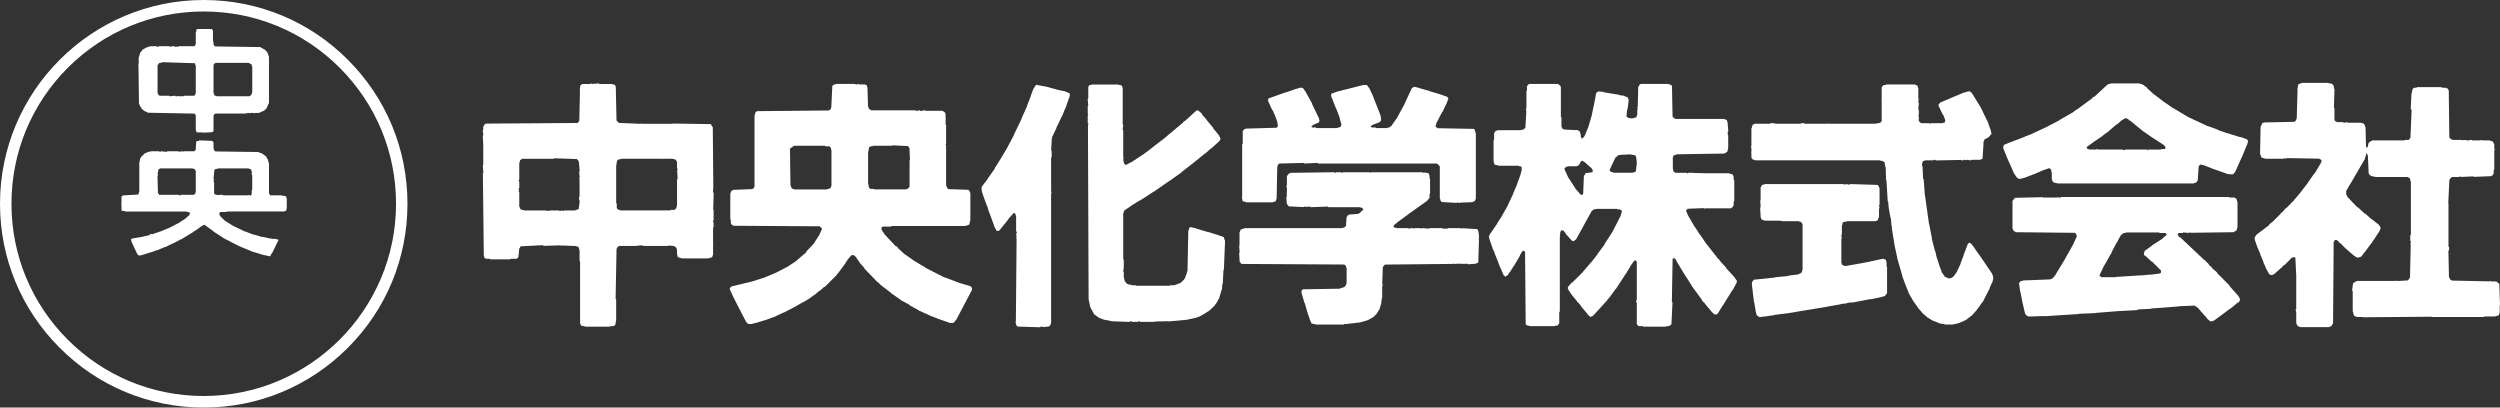
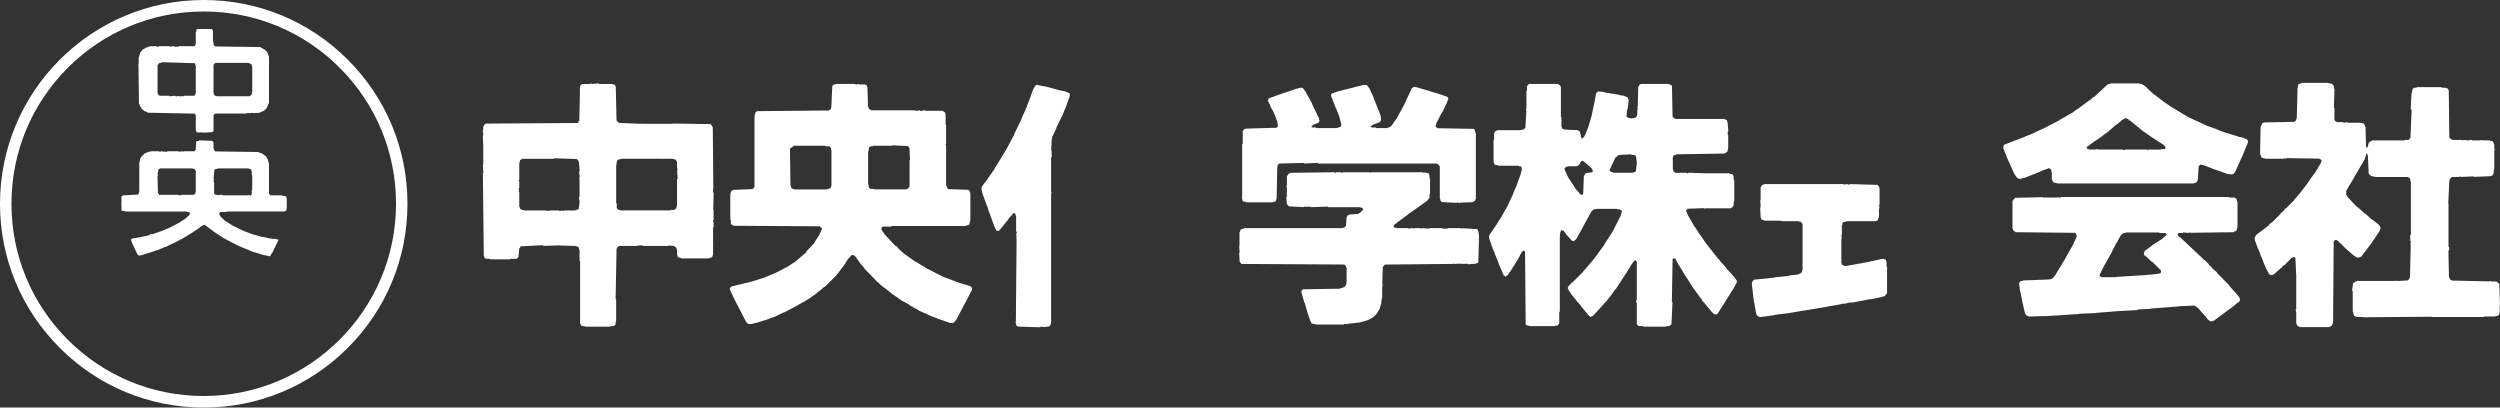
<svg xmlns="http://www.w3.org/2000/svg" version="1.1" id="レイヤー_1" x="0px" y="0px" width="323.418px" height="52.723px" viewBox="0 0 323.418 52.723" enable-background="new 0 0 323.418 52.723" xml:space="preserve">
  <rect x="0" y="0" width="323.418" height="52.723" fill="#333333" stroke="none" />
  <g>
    <polygon fill="#FFFFFF" points="301.615,42.183 301.31,42.291 301.27,42.324 297.575,42.324 297.53,42.291 297.291,42.206    297.114,41.979 297.114,41.895 297.058,41.82 297.058,40.348 297.021,40.279 296.979,40.057 297.058,39.979 297.058,35.42    297,35.367 297.04,35.322 296.945,33.321 296.635,33.26 296.548,33.345 296.474,33.345 295.544,34.295 295.482,34.299    295.234,34.5 295.22,34.567 295.164,34.674 295.077,34.674 294.279,35.396 294.235,35.42 293.987,35.579 293.738,35.579    293.7,35.539 293.535,35.447 293.516,35.396 293.102,34.635 293.098,34.567 292.807,33.941 292.807,33.869 292.385,32.861    292.408,32.85 291.983,31.855 291.965,31.781 291.688,31.008 291.688,30.947 291.688,30.674 291.727,30.637 291.954,30.321    291.998,30.297 293.528,29.139 293.535,29.082 293.792,28.825 293.861,28.825 295.031,27.662 295.115,27.496 295.133,27.496    295.209,27.508 295.685,26.945 295.746,26.945 296.425,26.268 296.425,26.213 296.461,26.2 296.707,26 296.737,25.926    297.732,24.752 297.774,24.676 298.581,23.637 298.608,23.557 299.39,22.453 299.451,22.42 300.262,21.057 300.285,20.986    300.349,20.719 300.009,20.516 299.943,20.525 295.837,20.451 295.763,20.492 295.604,20.539 295.517,20.447 295.428,20.539    293.051,20.539 293.009,20.505 292.58,20.391 292.378,19.92 292.448,16.395 292.497,16.338 292.652,15.934 292.75,15.934    292.786,15.906 292.837,15.843 296.854,15.758 297.076,15.486 297.058,15.416 297.058,15.399 297.123,15.325 297.225,11.658    297.237,11.59 297.195,11.45 297.225,11.41 297.327,10.902 297.849,10.711 297.923,10.717 301.195,10.717 301.235,10.757    301.689,10.842 301.923,11.131 301.923,11.439 302.008,11.508 301.932,13.939 302.002,14.004 302.002,15.543 302.184,15.734    302.26,15.734 302.33,15.796 303.073,15.796 303.124,15.838 303.351,15.883 303.425,15.843 303.646,15.796 303.721,15.877    305.437,15.877 305.479,15.906 305.827,15.996 306.039,16.537 306.026,16.6 306.086,19.027 306.232,19.096 306.273,19.083    306.428,18.48 306.489,18.436 306.727,18.242 306.816,18.242 306.886,18.162 311.066,18.162 311.139,18.107 311.557,18.107    311.747,17.986 311.747,17.908 311.834,17.82 311.985,14.211 311.87,14.099 311.962,12.143 311.985,12.104 312.083,11.59    312.127,11.546 312.193,11.41 312.246,11.41 312.314,11.347 312.601,11.347 312.666,11.274 315.837,11.274 315.904,11.347    316.373,11.347 316.418,11.383 316.695,11.479 316.695,11.569 316.726,11.604 316.789,11.658 316.861,17.748 317.071,18.031    317.144,18.031 317.227,18.031 317.301,18.107 318.48,18.107 318.567,18.186 318.659,18.094 319.423,18.175 319.492,18.107    319.738,18.107 319.803,18.162 320.834,18.162 320.908,18.145 321.062,18.107 321.127,18.162 322.081,18.162 322.128,18.202    322.465,18.287 322.676,18.65 322.676,19.174 322.701,19.242 322.743,19.401 322.676,19.469 322.676,21.914 322.605,21.981    322.605,22.453 322.563,22.493 322.455,22.699 322.379,22.699 322.347,22.727 322.291,22.788 320.025,22.879 319.97,22.818    318.392,22.891 318.234,22.807 318.135,22.902 317.279,22.902 317.209,22.902 316.963,23.083 316.972,23.143 316.972,23.166    316.872,23.255 316.726,26.285 316.753,26.354 316.753,31.906 316.832,31.974 316.832,32.35 316.742,32.441 316.816,35.836    317.008,36.203 317.084,36.203 317.186,36.297 322.003,36.398 322.171,36.346 322.238,36.413 322.935,36.413 323.27,36.68    323.329,36.727 323.418,39.483 323.382,39.527 323.382,40.482 323.342,40.536 323.25,40.797 322.714,40.949 322.654,40.939    321.406,40.939 321.337,41.012 314.614,41.012 314.569,40.963 314.484,40.973 305.734,41.045 305.704,41.012 304.881,41.012    304.839,40.973 304.566,40.875 304.431,40.551 304.431,40.366 304.363,40.29 304.363,37.648 304.28,37.567 304.416,36.617    304.91,36.346 309.814,36.346 309.851,36.307 310.062,36.355 310.144,36.297 310.209,36.352 311.48,36.277 311.68,36.078    311.68,36.016 311.773,35.914 311.87,31.68 311.819,31.504 311.85,31.463 311.902,31.264 311.807,31.174 311.807,30.444    311.89,30.371 311.89,23.557 311.86,23.494 311.773,23.083 311.432,22.879 311.365,22.902 307.321,22.902 307.278,22.875    306.768,22.777 306.719,22.727 306.523,22.614 306.523,22.539 306.489,22.497 306.428,22.453 306.328,20.152 306.29,20.089    306.203,19.828 306.147,19.828 305.903,20.641 305.854,20.704 304.032,23.84 303.981,23.892 303.497,24.752 303.527,24.823    303.527,25.215 303.669,25.352 303.669,25.381 303.656,25.443 304.955,26.813 305.019,26.803 305.057,26.838 305.925,27.639    305.997,27.639 306.035,27.673 306.768,28.341 306.837,28.364 307.737,29.07 307.784,29.139 307.906,29.305 307.983,29.553    307.951,29.6 307.794,29.973 307.737,30.03 307.104,31.008 307.039,31.072 306.824,31.428 306.768,31.475 305.925,32.617    305.854,32.668 305.475,33.2 305.019,33.345 304.982,33.316 304.743,33.23 304.692,33.166 304.658,33.139 304.601,33.139    303.351,32.062 303.302,31.998 302.799,31.486 302.723,31.441 302.589,31.344 302.563,31.297 302.521,31.199 302.447,31.17    302.234,31.025 302.002,31.088 302.002,31.174 301.901,31.271 301.821,41.877 301.745,41.918  " />
    <polygon fill="#FFFFFF" points="135.656,42.246 135.152,42.291 135.108,42.314 134.654,42.246 134.557,42.338 131.701,42.25    131.654,42.227 131.518,42.159 131.369,41.665 131.42,41.597 131.514,30.912 131.459,30.741 131.488,30.689 131.535,30.599    131.492,30.524 131.459,30.321 131.488,30.283 131.543,30.014 131.454,29.916 131.454,28.025 131.425,27.944 131.336,27.626    131.221,27.564 131.141,27.564 130.465,28.297 130.455,28.364 129.326,29.765 129.265,29.81 129.211,29.867 128.938,29.867    128.613,29.274 128.606,29.207 128.002,27.535 127.953,27.467 127.727,26.699 127.678,26.627 127.143,25.166 127.13,25.099    126.985,24.615 126.992,24.541 126.992,24.188 127.393,23.637 127.448,23.592 128.441,22.168 128.49,22.101 128.691,21.822    128.688,21.754 128.855,21.475 128.914,21.413 129.659,20.197 129.659,20.191 130.272,19.174 130.303,19.111 131.189,17.438    131.197,17.366 132.172,15.344 132.172,15.281 132.863,13.75 132.863,13.678 133.354,12.429 133.364,12.346 133.678,11.519    133.717,11.465 133.938,11.096 134.001,11.047 134.012,11.028 134.066,10.971 135.67,11.285 135.724,11.312 137.194,11.716    137.269,11.688 137.303,11.723 137.822,11.824 137.877,11.871 138.367,12.063 138.416,12.429 138.389,12.429 137.797,14.092    137.763,14.109 137.449,14.922 137.412,14.958 136.653,16.537 136.653,16.604 136.086,17.782 136.123,17.854 136.123,17.879    136.069,17.934 135.984,19.439 136.053,19.504 136.053,20.312 135.979,20.379 135.979,24.752 136.006,24.823 136.042,24.979    135.979,25.039 135.979,41.801 135.944,41.85 135.859,42.098  " />
    <path fill="#FFFFFF" d="M215.941,42.172l-0.435,0.055l-0.045,0.035h-2.866l-0.064-0.068h-0.56l-0.223-0.282v-2.729l-0.07-0.069   v-0.237l0.07-0.074v-4.918l-0.128-0.213l-0.214,0.063l-0.041,0.071l-0.462,0.631l-0.002,0.064l-0.604,0.969l-0.052,0.063   l-1.188,1.825l-0.073,0.053l-0.767,1.057l-0.053,0.049l-0.023,0.023l-0.047,0.064l-0.401,0.504l-0.125,0.068v0.051l-0.033,0.041   l-1.427,1.563l-0.353,0.176l-0.373-0.331l-0.009-0.051l-0.834-0.994l-0.006-0.05l-0.363-0.446l-0.157-0.082v-0.087l-0.731-0.888   l-0.015-0.033l-0.434-0.664v-0.258l0.506-0.574h0.065l1.369-1.357l0.038-0.072l1.201-1.386l0.053-0.073l0.598-0.766l0.026-0.062   l0.874-1.188l0.011-0.074l1.037-1.598l0.032-0.067l1.035-2.024l0.009-0.068l0.138-0.488l-0.013-0.074l-0.322-0.188l-0.085,0.024   h-0.143l-0.076-0.068h-2.627l-0.076,0.023l-0.376,0.074l-0.038,0.053l-0.229,0.227l-0.025,0.072l-1.033,1.876l-0.036,0.074   l-0.849,1.53l-0.051,0.044l-0.257,0.2l-0.231-0.047l-0.047-0.057l-0.721-0.791l-0.013-0.051l-0.293-0.386l-0.309-0.091   l-0.152,0.339l0.027,0.07l-0.078,0.3l0.072,0.145l-0.056,0.057v9.61l-0.074,0.076v1.454l-0.219,0.301h-0.286l-0.072,0.072h-3.219   l-0.036-0.034l-0.389-0.083l-0.04-0.057L197.432,42l-0.059-0.055l-0.081-9.379l-0.208-0.146l-0.07,0.037l-0.152,0.16l-0.032,0.067   l-0.208,0.353l-0.002,0.062l-0.738,1.259l-0.049,0.044l-0.494,0.79l-0.06,0.046l-0.237,0.376l-0.043,0.01l-0.244,0.164   l-0.244-0.193l-0.015-0.055l-0.635-1.463l0.005-0.061l-0.488-1.183v-0.078l-0.286-0.622l-0.015-0.071l-0.41-1.179v-0.08   l-0.062-0.204l0.032-0.033l0.078-0.244l0.06-0.062l0.87-1.266l0.023-0.067l0.675-1.046l0.022-0.068l0.671-1.186l0.023-0.07   l0.688-1.458l0.004-0.063l0.484-1.113l0.013-0.082l0.483-1.319v-0.067l0.146-0.495l-0.029-0.067v-0.208v-0.07l-0.181-0.125   l-0.072,0.021h-0.076l-0.074-0.067h-2.563l-0.034-0.038l-0.503-0.102l-0.131-0.457l0.006-0.061v-2.672l0.07-0.062v-0.825   l0.223-0.314h0.136l0.081-0.068h2.938l0.07-0.021l0.398-0.084l0.223-0.28l-0.017-0.062l0.116-2.024l-0.015-0.067l-0.044-0.228   l0.072-0.071v-2.225l0.065-0.074v-0.541l0.042-0.038l0.11-0.2h0.068l0.081-0.067h3.709l0.308,0.223v0.072l0.072,0.067v3.9   l0.072,0.068v1.178l0.169,0.34h0.157l0.06,0.057l1.736,0.068l0.042,0.045l0.199,0.12l0.153,0.505l-0.043,0.076l0.136,0.33   l0.056,0.014l0.261-0.207l0.023-0.068l0.129-0.208l0.011-0.072l0.405-0.972l0.015-0.074l0.414-1.398l0.002-0.057l0.416-1.961   l-0.025-0.064v-0.015l0.06-0.073l0.078-0.609l0.03-0.035l0.119-0.207h0.076l0.076-0.076l0.707,0.057l0.035,0.054l1.944,0.322   l0.049,0.051l0.619,0.072l0.045,0.049l0.411,0.159l0.141,0.334l-0.15,1.197l-0.06,0.059l-0.087,0.882l0.261,0.204l0.058-0.006   l0.424,0.067l0.07-0.038l0.398-0.081l0.148-0.204l-0.021-0.08v-0.017l0.065-0.063v-0.631l0.056-0.049l-0.056-0.299l0.063-0.049   l0.058-2.574l0.051-0.047l0.138-0.268h0.054l0.078-0.067h3.561l0.045,0.034l0.308,0.078l0.049,0.058l0.017,0.019l0.065,0.049   l0.077,3.992l0.227,0.227h0.066l0.074,0.068h6.314l0.04,0.033l0.293,0.104l0.136,0.46l-0.019,0.068l0.085,0.91l-0.077,0.072v0.387   l0.06,0.074v1.682l-0.023,0.039l-0.091,0.416l-0.327,0.192l-0.076,0.04l-6.128,0.096l-0.066,0.041l-0.341,0.091l-0.141,0.349   l0.03,0.067v1.317l0.017,0.068l0.094,0.342l0.341,0.148l0.066-0.029h1.261l0.042,0.033l0.119,0.057l0.102-0.102l1.681,0.064   l0.102-0.047l0.06,0.057h3.393l0.041,0.039l0.422,0.108l0.13,0.313v0.393l0.076,0.062v2.688l-0.076,0.07v0.479l-0.223,0.311h-0.074   l-0.068,0.068h-3.342l-0.115,0.057l-0.069-0.08l-2.057,0.08l-0.221,0.26l0.287,0.643l0.834,1.438h0.025l0.674,1.042l0.025,0.004   l0.809,1.182h0.011l1.523,1.939l0.041,0.016l0.131,0.121v0.067l0.843,0.921v0.062l1.069,1.161l0.011,0.033l0.293,0.406v0.219   l-0.025,0.053l-0.495,0.92l-0.062,0.058l-1.265,2.035l-0.055,0.056l-0.561,0.92l-0.078,0.051l-0.038,0.059h-0.318l-0.208-0.211   l-0.125-0.063l-0.009-0.044l-0.914-1.098l-0.054-0.108l-0.06-0.034l-0.144-0.102l-0.009-0.051l-0.202-0.338l-0.027-0.014   l-1.225-1.678l-0.008-0.062l-1.042-1.615l-0.023-0.057l-0.812-1.331l-0.011-0.056l-0.195-0.342l-0.24-0.067l-0.102,0.103   l-0.093,5.383l0.025,0.041l-0.058,0.067l0.047,0.056l0.065,0.053l-0.136,2.854l-0.065,0.045L215.941,42.172z M211.263,22.283h0.092   l0.08,0.018l0.195-0.143l0.134-1.199l-0.072-0.084l0.047-0.092l-0.02-0.068l-0.04-0.21l0.023-0.067l-0.136-0.342l-0.552-0.094   l-0.068-0.034l-1.511,0.077l-0.07,0.074h-0.071l-0.253,0.241l-0.057,0.023l-0.745,1.574l0.004,0.075l0.151,0.203l0.326,0.081   l0.06,0.034h2.417h0.065V22.283z M204.721,25.144l0.092-0.099l0.087-2.244l0.042-0.074l0.195-0.331L206,22.283l0.066-0.234   l-0.143-0.227l-0.036-0.068l-1.001-0.879l-0.074,0.004h-0.016l-0.095-0.092l-0.123,0.057l-0.039,0.007l-0.277,0.507l-0.235,0.117   l-0.045,0.033h-1.165l-0.074,0.07h-0.081l-0.071-0.006l-0.204,0.25v0.068l0.422,0.91l0.021,0.074l0.951,1.461l0.019,0.068   l0.53,0.598l0.034,0.033v0.063l0.268,0.13h0.089V25.144z" />
    <path fill="#FFFFFF" d="M79.391,42.172l-0.506,0.055l-0.046,0.035h-3.132l-0.03-0.035l-0.496-0.105l-0.136-0.32v-7.984   l-0.068-0.068v-1.337l-0.021-0.072l-0.091-0.331l-0.195-0.146l-0.077,0.027h-0.008l-0.063-0.062l-1.931-0.073l-0.051,0.051   l-0.062-0.068l-2.166,0.068l-0.078-0.088l-2.873,0.145l-0.202,0.336l0.005,0.078l-0.098,0.972l-0.058,0.046l-0.067,0.127h-0.061   l-0.063,0.061h-0.764l-0.077,0.068h-2.539l-0.066-0.068h-0.471l-0.045-0.027l-0.199-0.113v-0.147l-0.067-0.063l-0.119-10.725   l0.062-0.047l-0.074-0.984l0.06-0.049v-2.269l-0.06-0.058l0.074-0.063l-0.078-1.38l0.086-0.086l-0.09-0.607l0.067-0.074v-0.393   l0.034-0.047l0.14-0.266h0.053l0.032-0.033l0.057-0.063l11.886-0.079l0.223-0.284l0.085-3.825v-0.074l-0.039-0.133l0.024-0.037   l0.078-0.524l0.237-0.17h1.013l0.074-0.022l0.153-0.052l0.074,0.074l0.82-0.079l0.081,0.079h1.657l0.031,0.034l0.346,0.087v0.102   l0.086,0.083l0.096,4.418l0.313,0.318l2.186,0.085l0.069,0.006l0.033-0.036l0.059,0.053h0.382l0.034-0.037l0.145,0.061l0.076-0.076   l0.053,0.053h3.864l0.044-0.033l4.94,0.074l0.208,0.346l0.049,0.062l0.068,7.926l-0.034,0.038v0.449l0.081,0.079l-0.064,2.16   l0.051,0.06v1.277l-0.033,0.04l-0.049,0.192l0.082,0.09v0.598l-0.067,0.068v2.192l0.053,0.054l-0.053,0.053v1.23l-0.032,0.045   l-0.091,0.256l-0.535,0.166l-0.067-0.01h-3.349l-0.036-0.035l-0.436-0.121l-0.125-0.431l0.011-0.078v-0.427l-0.108-0.297   l-0.015-0.033L87.127,31.8l-0.066,0.015l-0.555-0.061l-0.052,0.061h-3.247l-0.061-0.068h-0.445l-0.117,0.064l-0.088-0.078   l-0.08,0.082H80.16h-0.059l-0.249,0.184v0.063v0.015l-0.091,0.104l-0.121,6.473l0.072,0.076v2.732l-0.027,0.041l-0.078,0.518   l-0.07,0.049L79.391,42.172z M86.749,27.154h0.378l0.072,0.028l0.277-0.222l0.088-0.334l0.021-0.07v-3.357l0.085-0.086   l-0.072-1.047l0.072-0.078l-0.059-0.199l-0.026-0.035v-0.697l0.02-0.07l-0.197-0.34l-0.347-0.091l-0.072-0.017h-1.305l-0.049,0.051   l-0.055-0.051h-5.186l-0.072,0.067H80.16l-0.059-0.027L79.816,20.8l-0.074,0.534l-0.029,0.068v4.865l0.074,0.068v0.557l0.065,0.068   v0.022l-0.006,0.067l0.431,0.172h6.408h0.063V27.154z M72.959,27.223h1.292l0.063,0.023l0.545-0.195l0.012-0.067l0.123-0.955   l-0.066-0.062l0.066-0.068l-0.081-0.087v-0.324l0.063-0.06v-2.262l-0.06-0.064l0.077-0.148l-0.077-0.738l0.077-0.08l-0.103-1.209   l-0.055-0.062v-0.068l-0.219-0.223l-2.931-0.098l-0.065,0.064h-3.919l-0.07-0.023l-0.342,0.199l-0.087,0.342l-0.023,0.068v2.108   l-0.103,0.096l0.07,0.119l0.032,0.046v0.848l-0.098,0.098l0.065,0.199l0.009,0.037l-0.063,0.113l0.087,0.08v1.688l-0.03,0.07   l0.209,0.465l0.062,0.017l0.351,0.085l0.065,0.029h2.806l0.089,0.085l0.072-0.085l0.155,0.08l0.188-0.053l0.034-0.027h1.136   l0.08,0.085l0.07-0.067l0.07,0.067l0.093-0.085l0.261,0.068h0.066V27.223z" />
-     <polygon fill="#FFFFFF" points="252.87,41.904 252.702,41.951 252.658,41.985 251.599,41.985 251.537,41.922 250.918,41.85    250.858,41.801 249.927,41.428 249.312,41.041 249.265,40.973 249.243,40.963 249.176,40.909 248.688,40.494 248.656,40.482    248.656,40.434 248.13,39.834 248.121,39.795 247.506,38.932 247.476,38.885 246.918,37.909 246.909,37.841 246.506,36.858    246.487,36.799 246.075,35.686 246.082,35.613 245.451,33.453 245.454,33.385 245.087,31.709 245.087,31.645 244.732,29.484    244.758,29.417 244.758,29.285 244.702,29.24 244.628,28.297 244.584,28.229 244.385,27.189 244.401,27.115 244.401,27.062    244.346,27.006 244.27,26.092 244.208,26.028 244.047,23.35 243.998,23.316 243.943,21.612 243.888,21.551 243.81,21.057    243.803,20.986 243.463,20.787 243.397,20.816 243.312,20.816 243.236,20.742 227.101,20.742 227.062,20.715 226.747,20.629    226.575,20.395 226.575,19.821 226.523,19.764 226.575,19.72 226.575,19.174 226.56,19.111 226.509,18.945 226.575,18.877    226.575,16.604 226.615,16.561 226.731,16.141 227.035,16.008 228.969,16.008 229.038,15.934 229.556,15.934 229.628,16.008    232.938,16.008 232.998,15.934 233.386,15.934 233.456,16.008 236.414,16.008 236.467,15.955 236.521,16.008 242.629,16.008    242.697,15.985 243.24,15.887 243.459,15.622 243.427,15.555 243.427,13.069 243.381,13.019 243.427,12.961 243.427,11.312    243.463,11.262 243.578,11.068 243.654,11.068 243.725,10.994 243.943,10.994 244.007,10.926 247.716,10.926 247.754,10.961    248.047,11.062 248.176,11.519 248.17,11.59 248.17,12.705 248.183,12.768 248.221,12.904 248.197,12.951 248.152,13.223    248.242,13.32 248.157,14.139 248.231,14.211 248.231,14.875 248.152,14.969 248.231,15.053 248.231,15.555 248.227,15.622    248.407,15.877 248.484,15.877 248.49,15.877 248.568,15.934 249.61,15.934 249.702,16.031 249.791,15.934 251.274,15.934    251.604,15.826 251.658,15.555 251.633,15.486 251.401,14.875 251.347,14.865 250.746,13.592 251.007,13.256 251.047,13.246    252.516,12.626 252.588,12.588 254.048,11.983 254.128,11.969 254.616,11.824 254.672,11.824 254.826,11.824 255.094,12.029    255.117,12.074 256.208,13.838 256.231,13.882 257.216,15.906 257.222,15.98 257.568,16.953 257.581,17.021 257.64,17.322    257.23,17.782 257.18,17.797 256.696,18.061 256.708,18.141 256.564,18.48 256.603,18.555 256.473,20.543 256.136,20.674    255.051,20.674 254.969,20.748 254.491,20.674 254.394,20.726 254.357,20.715 254.09,20.658 253.997,20.742 253.759,20.742    253.697,20.691 250.432,20.754 250.387,20.715 250.189,20.651 250.099,20.742 249.097,20.742 248.76,20.855 248.62,21.334    248.656,21.402 248.656,21.453 248.711,21.517 248.783,23.119 248.863,23.199 249.004,25.166 249.029,25.238 249.286,27.115    249.301,27.189 249.554,28.994 249.587,29.059 249.923,30.803 249.91,30.883 250.309,32.411 250.355,32.475 250.529,33.247    250.559,33.316 250.939,34.5 250.967,34.567 251.2,35.191 251.229,35.266 251.613,35.812 251.639,35.816 252.098,36.021    252.172,35.992 252.378,35.992 252.749,35.748 252.791,35.686 253.184,35.119 253.201,35.055 253.625,34.15 253.63,34.076    254.037,33.008 254.02,33.004 254.58,31.537 254.775,31.4 255.028,31.52 255.041,31.57 255.443,32.086 255.457,32.133    256.076,33.02 256.105,33.037 257.685,35.367 257.842,35.748 257.829,35.816 257.878,35.999 257.717,36.592 257.674,36.612    257.413,37.215 257.413,37.277 256.485,39.098 256.424,39.121 255.855,39.932 255.787,39.979 255.758,40.018 255.758,40.068    255.072,40.831 255.028,40.852 254.321,41.399 254.264,41.423 253.494,41.767 253.424,41.785 252.932,41.922  " />
    <polygon fill="#FFFFFF" points="173.972,41.904 173.874,41.951 173.829,41.985 170.205,41.985 170.174,41.951 169.679,41.85    169.411,41.25 169.411,41.189 169.132,40.415 169.121,40.348 168.801,39.227 168.75,39.165 168.354,37.818 168.406,37.557    168.457,37.504 168.484,37.488 168.537,37.426 173.337,37.347 173.414,37.289 173.776,37.191 173.991,37.073 174.033,36.998    174.165,36.799 174.146,36.721 174.146,36.715 174.207,36.641 174.207,34.696 174.099,34.379 173.885,34.219 160.598,34.145    160.555,34.076 160.37,33.85 160.307,32.725 160.37,32.65 160.307,31.814 160.352,31.766 160.352,30.041 160.394,30.002    160.484,29.723 160.812,29.58 160.926,29.58 161,29.512 173.55,29.512 173.624,29.498 173.95,29.41 174.169,29.139 174.135,29.059    174.207,28.086 174.248,28.046 174.357,27.847 174.438,27.847 174.518,27.758 175.746,27.662 175.837,27.568 175.9,27.568    176.399,27.062 176.132,26.844 176.054,26.877 176.043,26.877 175.973,26.803 171.858,26.803 171.779,26.723 169.561,26.803    169.496,26.732 169.049,26.732 168.951,26.779 168.913,26.767 168.709,26.711 168.642,26.79 166.721,26.694 166.681,26.627    166.473,26.374 166.407,25.506 166.449,25.466 166.509,25.352 166.437,25.279 166.5,25.154 166.422,25.002 166.485,24.938    166.485,24.336 166.456,24.261 166.407,24.033 166.485,23.97 166.485,22.777 166.776,22.414 166.921,22.414 166.974,22.357    172.578,22.283 172.622,22.307 172.739,22.367 172.834,22.283 173.479,22.283 173.526,22.307 173.647,22.367 173.745,22.283    177.188,22.283 177.279,22.361 177.36,22.283 183.991,22.283 184.047,22.307 184.157,22.367 184.229,22.307 184.804,22.404    184.936,22.732 184.936,23.062 185.002,23.132 185.002,25.039 184.936,25.124 184.936,25.594 184.535,26.068 184.476,26.081    182.139,27.744 182.12,27.774 180.732,28.787 180.724,28.811 180.333,29.139 180.318,29.207 180.248,29.338 180.45,29.468    180.518,29.451 180.594,29.451 180.666,29.512 182.184,29.512 182.234,29.553 182.352,29.61 182.442,29.512 182.829,29.512    182.92,29.604 183.009,29.512 183.734,29.512 183.819,29.604 183.917,29.508 184.883,29.58 184.951,29.512 186.591,29.512    186.656,29.58 187.249,29.58 187.321,29.512 188.959,29.512 189.046,29.604 189.131,29.523 191.132,29.64 191.278,30.007    191.347,30.815 191.251,30.906 191.331,30.985 191.24,33.971 190.893,34.117 189.903,34.191 189.825,34.117 189.511,34.117    189.464,34.174 189.402,34.106 189.265,34.174 189.199,34.117 188.407,34.117 188.312,34.164 188.268,34.15 188.072,34.096    188,34.174 187.971,34.13 187.892,34.141 179.168,34.228 178.947,34.454 178.947,34.514 178.889,34.578 178.82,36.664    178.884,36.95 178.81,37.021 178.81,38.562 178.753,38.607 178.672,39.369 178.632,39.422 178.464,39.999 178.422,40.057    178.067,40.625 178.012,40.676 177.637,41.045 177.588,41.064 176.966,41.41 176.894,41.434 176.2,41.65 176.132,41.637    176.074,41.637 175.996,41.705 174.039,41.932  " />
    <path fill="#FFFFFF" d="M97.715,41.785l-0.377,0.096l-0.039,0.03h-0.507l-0.265-0.261l-1.465-2.834l-0.019-0.073l-0.204-0.344   l-0.01-0.07l-0.436-0.942l0.066-0.178l0.225-0.17l2.613-0.626l0.066-0.023l1.602-0.509l0.066-0.041l1.404-0.579l0.066-0.047   l1.508-0.778l0.021-0.034l0.819-0.532l0.023-0.009l1.454-1.243l-0.033-0.068l0.039-0.035l1.022-1.086l0.009-0.066l0.673-1.04   l0.019-0.075l0.285-0.636l-0.143-0.233h-0.072l-0.1-0.103l-11.174-0.071l-0.039-0.064l-0.205-0.114v-0.079l-0.064-0.066v-0.428   l-0.067-0.063v-3.353l0.03-0.053l0.086-0.242l0.244-0.178l2.459-0.098l0.246-0.141v-0.078l0.068-0.068v-9.25l0.034-0.04   l0.104-0.409h0.086l0.028-0.027l0.053-0.074l9.303-0.086l0.28-0.199v-0.067v-0.085l0.055-0.058l-0.006-0.063l0.129-2.723   l0.06-0.038l0.183-0.132h0.161l0.058-0.067h2.451l0.055,0.034l0.157,0.045l0.081-0.039l0.221-0.04l0.067,0.067h0.755l0.043,0.035   l0.195,0.12v0.14l0.055,0.058l0.074,2.472l0.034,0.068l0.079,0.234l0.017,0.039l0.329,0.193l0.074-0.017h5.57l0.04,0.034   l0.237,0.044l0.068-0.038l0.23-0.045l0.086,0.096l0.602-0.096l0.07,0.072h2.218l0.308,0.223v0.074l0.076,0.068v0.635l0.055,0.047   l-0.055,0.047v0.67l0.064,0.068v2.472l-0.084,0.079l0.084,0.086v5.145l0.178,0.426l0.051,0.029l0.066,0.061l2.605,0.086   l0.172,0.238v0.08l0.067,0.068v3.575l-0.038,0.034l-0.089,0.501l-0.541,0.192h-0.06h-9.457l-0.068,0.074h-1.044l-0.197,0.103v0.267   l0.237,0.414l0.056,0.011l0.055,0.054v0.017l-0.021,0.067l1.47,1.564l0.289,0.148v0.039v0.063l0.872,0.8l0.065,0.029l1.331,0.945   l0.074,0.014l0.762,0.479l0.074,0.021l0.617,0.396l0.07,0.03l2.164,1.104l0.068,0.004l2.012,0.756l0.078,0.01l1.271,0.389   l0.154,0.21v0.308l-0.036,0.027l-1.974,3.752l-0.373,0.438h-0.514l-0.045-0.034l-1.482-0.516l-0.043-0.034l-0.861-0.314   l-0.068-0.044l-1.459-0.653l-0.02-0.034l-1.199-0.66l0.013-0.047l-1.169-0.63l-0.047-0.063l-1.205-0.839l-0.04-0.063l-1.284-0.982   l-0.055-0.06l-0.316-0.318h-0.053l-1.695-1.759v-0.076l-0.597-0.66l-0.002-0.044l-0.546-0.762l-0.027-0.014l-0.262-0.197   l-0.256,0.068l-0.486,0.556l-0.02,0.067l-0.248,0.355l-0.01,0.067l-0.934,1.245l-0.061,0.062l-0.105,0.102v0.063l-1.551,1.552   h-0.078l-0.633,0.555h-0.06l-0.516,0.457l-0.054,0.01l-0.853,0.614l-0.058,0.022l-0.553,0.342l-0.064,0.005l-1.053,0.604   l-0.063,0.027l-1.328,0.694l-0.067,0.007l-1.189,0.562l-0.057,0.011l-1.123,0.416h-0.069l-1.11,0.352H97.715z M107.008,24.439   h0.042l0.065,0.021l0.338-0.137l0.112-0.331v-4.587l-0.063-0.072v-0.092l0.021-0.068l-0.195-0.244l-0.076,0.005h-0.436l-0.07-0.081   h-3.951h-0.063l-0.554,0.389l0.018,0.074l0.064,4.7l0.09,0.091v0.018l-0.025,0.068l0.141,0.199l0.32,0.114h4.154h0.068V24.439z    M117.254,24.439h0.102h0.07l0.251-0.314l-0.007-0.068v-3.295l0.049-0.053l-0.059-1.393l0.027-0.074l-0.206-0.342l-1.993-0.102   l-0.067,0.055h-2.504l-0.065,0.081h-0.023l-0.074-0.034l-0.327,0.139l-0.087,0.556l-0.038,0.067v4.168l0.071,0.068v0.279   l0.068,0.068v0.078l0.193,0.115h0.416l0.076,0.067h4.049h0.078V24.439z" />
-     <polygon fill="#FFFFFF" points="151.055,41.553 149.351,41.597 149.312,41.637 147.507,41.637 147.463,41.597 147.342,41.539    147.239,41.637 146.463,41.637 146.416,41.597 146.221,41.549 146.119,41.641 143.823,41.563 143.764,41.535 142.771,41.347    142.754,41.332 142.141,41.098 142.088,41.045 141.537,40.652 141.047,39.738 140.836,38.743 140.829,38.676 140.746,16.31    140.806,16.015 140.719,15.928 140.719,14.905 140.806,14.826 140.719,14.735 140.719,13.723 140.787,13.668 140.708,12.825    140.787,12.752 140.787,11.24 140.82,11.188 140.936,10.994 141.152,10.994 141.224,10.933 144.657,10.933 144.687,10.961    145.104,11.047 145.242,11.383 145.242,16.1 145.316,16.174 145.226,16.77 145.307,16.855 145.307,20.34 145.363,20.438    145.352,20.471 145.296,20.715 145.34,20.783 145.421,21.17 145.631,21.328 145.69,21.328 146.588,20.844 146.609,20.821    148.048,19.873 148.062,19.855 148.887,19.242 148.895,19.221 150.85,17.715 150.85,17.701 153.072,15.838 153.072,15.785    153.195,15.666 153.276,15.666 154.736,14.336 154.98,14.269 155.48,14.701 155.48,14.779 156.001,15.379 156.012,15.416    156.907,16.49 156.941,16.537 156.941,16.594 157.676,17.481 157.898,17.929 157.885,17.971 157.787,18.202 157.741,18.254    156.735,19.174 156.697,19.208 156.642,19.208 155.905,19.873 155.854,19.879 154.145,21.267 154.121,21.277 152.871,22.244    152.871,22.283 151.373,23.35 151.337,23.359 149.228,24.823 149.177,24.836 147.496,25.926 147.433,25.938 146.42,26.557    146.393,26.586 145.421,27.25 145.428,27.324 145.283,27.673 145.307,27.744 145.307,33.504 145.377,33.572 145.377,34.777    145.352,34.817 145.296,35.089 145.377,35.176 145.377,35.891 145.414,35.959 145.498,36.307 145.51,36.379 145.773,36.703    145.832,36.715 146.183,36.858 146.255,36.829 146.338,36.829 146.406,36.903 146.892,36.903 146.968,36.965 151.318,36.965    151.386,36.903 151.918,36.903 152.589,36.65 152.661,36.646 153.186,36.164 153.211,36.102 153.344,35.891 153.351,35.816    153.555,35.266 153.537,35.191 153.537,35.176 153.625,35.089 153.727,29.834 153.775,29.793 153.871,29.434 154.121,29.377    154.155,29.417 154.675,29.512 154.693,29.553 156.271,30.025 156.35,30.018 158.289,30.652 158.481,31.17 158.333,34.868    158.277,34.915 158.191,36.68 158.143,36.731 158.07,37.488 158.015,37.546 157.718,38.604 157.676,38.652 157.312,39.295    157.253,39.354 157.153,39.461 157.153,39.527 156.334,40.279 156.271,40.29 155.641,40.695 155.583,40.717 155.234,40.922    155.165,40.943 154.604,41.146 154.539,41.146 153.492,41.377 153.423,41.377 151.121,41.586  " />
    <path fill="#FFFFFF" d="M286.362,41.479l-0.089,0.057l-0.055,0.028h-0.293l-0.434-0.363v-0.067l-0.812-0.898l-0.07-0.131h-0.097   v-0.035l0.015-0.069l-0.467-0.384h-0.068h-0.015l-0.085-0.088l-1.983,0.088l-0.066,0.025l-3.49,0.263l-0.072,0.007l-0.043,0.04   l-1.676,0.083l-0.081,0.087l-2.727,0.14l-0.063,0.014l-2.513,0.199h-0.063l-0.042,0.029l-2.116,0.089l-0.067,0.034l-4.32,0.28   l-0.081-0.019l-2.081,0.062l-0.047-0.044l-0.231-0.121l-0.157-0.237l-0.369-1.592l-0.011-0.07l-0.21-1.111l-0.04-0.043l-0.146-1.08   l0.032-0.038l0.114-0.199l0.511-0.155l0.07,0.016l3.271-0.128l0.065-0.027l0.27-0.098l0.398-0.481l0.03-0.07l1.22-2.016l0.03-0.068   l1.021-1.814l0.021-0.066l0.422-0.916l-0.078-0.318l-0.197-0.154l-7.656-0.078l-0.051-0.064l-0.266-0.187v-0.142l-0.072-0.074   v-3.587l0.27-0.322l0.047-0.075l3.607-0.08l0.031,0.045h1.843l0.055-0.063l0.051,0.063h0.316l0.065-0.074h21.699l0.068,0.074h0.679   l0.025,0.035l0.185,0.119l0.036,0.018l0.142,0.49l-0.01,0.072v3.132l-0.034,0.034l-0.083,0.348l-0.333,0.193l-0.07,0.045   l-5.542,0.071l-0.128-0.056l-0.085,0.08l-0.755-0.068l-0.087,0.074h-0.433h-0.066l-0.131,0.183l0.01,0.067l0.251,0.316l0.069-0.004   h0.007l2.652,2.499h0.063v0.047l0.136,0.173h0.07l0.011,0.033l0.132,0.174h0.067h0.015l0.541,0.547l0.007,0.045l0.129,0.183   l0.079,0.019l0.165,0.123v0.092l0.698,0.609v0.074l1.598,1.607v0.068l1.152,1.288l0.018,0.047l0.14,0.21l0.011,0.064l0.053,0.14   l-0.013,0.048l-0.083,0.226l-0.059,0.062l-0.041,0.047h-0.087l-0.874,0.734l-0.04,0.01l-0.751,0.546l-0.016,0.023l-1.394,1.022   L286.362,41.479z M273.792,35.787h0.036l0.07,0.029l3.181-0.203l0.023,0.01l1.042-0.098l0.072,0.014l1.222-0.164l0.047-0.047   l0.056-0.033l0.044-0.273l-1.182-1.183h-0.063l-0.834-0.774h-0.089l-0.081-0.289l0.132-0.33l0.916-0.664l0.034-0.049l1.123-0.725   l0.063-0.022l0.675-0.597l0.004-0.067l-0.123-0.183h-0.068h-0.71l-0.074-0.064h-4.278l-0.07,0.064h-0.212l-0.065,0.074h-0.068   l-0.17,0.176l-0.055,0.006l-0.31,0.553l-0.043,0.049l-0.152,0.365l-0.056,0.016l-0.617,1.172l-0.009,0.068l-0.944,1.678   l-0.029,0.016l-0.628,1.303l0.031,0.072l0.242,0.172h0.079h1.773h0.065V35.787z" />
    <polygon fill="#FFFFFF" points="228.145,40.933 227.981,40.973 227.939,41.012 227.583,41.012 227.271,40.784 227.124,40.279    227.124,40.205 226.939,39.098 226.896,39.017 226.628,36.721 226.651,36.65 226.651,36.516 226.878,36.186 229.601,35.908    229.649,35.869 231.279,35.704 231.352,35.704 231.39,35.651 232.58,35.512 232.998,35.322 233.148,35.119 233.13,35.055    233.13,34.964 233.193,34.902 233.193,29.059 233.204,28.994 232.949,28.678 232.884,28.685 232.794,28.685 232.722,28.615    230.566,28.615 230.492,28.534 230.346,28.611 230.284,28.547 228.287,28.547 228.245,28.513 227.898,28.418 227.766,28.086    227.771,28.025 227.708,26.904 227.731,26.871 227.778,26.597 227.731,26.529 227.771,26.354 227.735,26.285 227.697,26.126    227.771,26.047 227.708,25.902 227.766,25.842 227.766,24.261 227.795,24.223 227.916,23.982 227.939,23.936 228.423,23.801    228.491,23.811 238.471,23.811 238.558,23.898 238.627,23.83 238.666,23.868 238.943,23.811 238.979,23.84 239.251,23.898    239.338,23.811 242.907,23.922 242.956,23.982 243.083,24.158 243.083,24.246 243.153,24.313 243.153,26.495 243.117,26.529    243.068,26.627 243.111,26.699 243.153,26.922 243.083,26.994 243.083,28.086 243.043,28.142 242.886,28.547 242.717,28.547    242.645,28.615 239.001,28.615 238.943,28.637 238.46,28.733 238.326,28.927 238.35,28.994 238.35,29.082 238.279,29.149    238.279,30.321 238.239,30.361 238.199,30.524 238.234,30.599 238.279,30.822 238.209,30.895 238.209,33.951 238.326,34.283    238.672,34.425 240.892,34.039 240.953,34.02 241.932,33.846 242.001,33.805 243.623,33.47 243.987,33.616 243.987,33.781    244.06,33.85 244.06,34.48 244.125,34.557 244.125,37.926 243.832,38.301 243.043,38.512 242.979,38.512 242.001,38.72    241.932,38.698 239.64,39.142 239.561,39.112 238.967,39.193 238.895,39.25 238.171,39.318 238.107,39.365 236.637,39.619    236.582,39.641 231.142,40.547 231.071,40.547 229.601,40.729 229.537,40.763 228.215,40.963  " />
    <path fill="#FFFFFF" d="M35.18,32.736l-0.248,0.426l-1.074-0.233l-0.062-0.034l-1.267-0.381l-0.051-0.039l-1.615-0.66l-0.049-0.033   l-1.898-0.982l-0.079-0.058l-1.182-0.772l-0.065-0.063l-1.115-0.819l-0.069-0.011l-0.483,0.268l-0.009,0.03l-0.637,0.461   l-0.054,0.004l-0.364,0.271l-0.053,0.024l-1.335,0.814l-0.062,0.01l-0.906,0.479l-0.067,0.021l-1.04,0.495l-0.079,0.008   l-0.969,0.407h-0.066l-0.564,0.21l-0.068,0.014l-1.324,0.418l-0.067,0.012l-0.292,0.045l-0.195-0.184l-0.713-1.52l-0.012-0.064   l-0.116-0.322l0.167-0.119l1.297-0.219l0.076-0.027l0.819-0.18l0.228-0.189l0.201,0.053l0.072-0.029l1.254-0.43l0.07-0.048   l0.908-0.369l0.07-0.044l1.248-0.65v-0.038l0.619-0.382l0.006-0.01l0.533-0.48l0.015-0.068l0.081-0.192l-0.207-0.142l-0.076,0.023   h-0.076l-0.065-0.075h-7.928l-0.042-0.034l-0.482-0.078v-0.74l-0.055-0.045l0.055-0.063V25.42l0.197-0.141l1.984-0.113l0.136-0.49   l-0.015-0.061v-3.629l0.031-0.041l0.086-0.449l0.086-0.078v-0.072l0.476-0.484l0.532-0.232h0.188l0.08-0.062h1.062l0.044,0.027   l0.115,0.063l0.086-0.088l0.763,0.077l0.083-0.08h1.413l0.036,0.027l0.172,0.044l0.068-0.037l0.227-0.041l0.089,0.092l0.087-0.085   h1.339l0.07,0.003l0.204-0.254l-0.037-0.074l0.066-0.904l0.094-0.096h0.212l0.081-0.086l1.688,0.067l0.163,0.228v0.746l0.11,0.289   l0.043,0.04l0.063,0.063l5.602,0.078l0.041,0.062l0.375,0.102l0.562,0.399l0.02,0.062l0.205,0.365l0.157,0.541l-0.007,0.067v3.688   v0.08l0.175,0.237h0.074h1.392l0.043,0.034l0.541,0.087v0.163l0.074,0.081v1.346l-0.032,0.029l-0.051,0.278h-0.14l-0.072,0.067   H29.62l-0.03,0.04l-0.219-0.061l-0.093,0.096h-0.715l-0.068-0.005l-0.122,0.174l-0.009,0.07l0.131,0.318l0.058,0.034l0.498,0.505   l0.07,0.038l1.049,0.672l0.063,0.018l1.466,0.705l0.07,0.006l1.116,0.416l0.06-0.014l0.98,0.296l0.07-0.023l1.048,0.235   l0.062-0.033h0.023l0.072,0.061h0.534l0.04,0.041l0.266,0.082l-0.807,1.655L35.18,32.736z M23.375,25.201h1.691l0.07-0.068h0.08   l0.108-0.304v-2.522l0.03-0.062L25.217,21.9l-0.326-0.111h-3.983l-0.069-0.023l-0.332,0.131l-0.093,0.488l-0.038,0.068l0.038,0.092   l0.025,0.046l-0.034,0.136l-0.029,0.074l0.053,2.086l-0.004,0.068l0.197,0.26l0.067-0.014h2.39l0.076,0.071h0.155h0.065V25.201z    M32.502,25.205l0.067-0.136V24.59l0.063-0.068v-1.846l-0.063-0.068v-0.301l0.023-0.062L32.461,21.9l-0.33-0.111h-3.967   l-0.067,0.074h-0.089l-0.066-0.023l-0.208,0.142l-0.11,1.15l0.064,0.067l-0.041,0.15l-0.033,0.07l0.042,0.098l0.044,0.045v1.324   l-0.031,0.068l0.148,0.211l0.537,0.09l0.055-0.055h0.387l0.065,0.071h3.235l0.061-0.058l0.273,0.081h0.072V25.205z" />
    <polygon fill="#FFFFFF" points="190.332,26.16 188.908,26.213 188.874,26.246 188.645,26.246 188.556,26.16 188.465,26.246    186.506,26.137 186.326,25.898 186.326,25.733 186.264,25.672 186.264,21.619 186.272,21.551 186.016,21.227 185.948,21.232    185.934,21.232 185.856,21.158 170.534,21.158 170.451,21.073 168.723,21.154 168.647,21.078 165.476,21.154 165.273,21.402    165.293,21.475 165.293,21.494 165.235,21.551 165.155,25.723 165.119,25.763 165.036,26 164.981,26.059 164.935,26.109    164.725,26.109 164.663,26.179 161.223,26.179 161.183,26.137 160.765,26.028 160.652,25.477 160.695,25.428 160.695,18.674    160.77,18.602 160.77,16.936 161,16.707 161.068,16.707 161.132,16.639 165.172,16.525 165.314,16.32 165.308,16.252    165.248,15.771 165.212,15.701 164.915,14.865 164.862,14.786 164.642,14.258 164.58,14.23 164.034,13.029 164.086,12.744    166.241,11.969 166.31,11.969 167.701,11.484 167.771,11.479 168.262,11.329 168.559,11.391 168.951,11.945 168.973,12.006    169.747,13.393 169.747,13.467 170.646,15.344 170.646,15.416 170.706,15.593 170.613,15.843 169.961,16.117 169.927,16.145    169.679,16.32 169.675,16.395 169.729,16.49 170.223,16.49 170.295,16.57 172.926,16.57 172.993,16.543 173.337,16.445    173.414,16.436 173.539,16.117 173.516,16.049 173.244,15.037 172.85,14.024 172.801,13.95 172.193,12.389 172.238,12.127    173.062,11.824 173.132,11.818 173.897,11.609 173.972,11.604 176.399,10.983 176.476,10.994 176.819,10.994 177.178,11.461    177.193,11.519 177.683,12.564 177.691,12.633 178.525,14.739 178.525,14.842 178.604,14.918 178.672,15.555 178.632,15.599    178.517,15.792 177.653,16.121 177.588,16.145 177.324,16.333 177.324,16.382 177.523,16.52 177.588,16.49 177.955,16.49    178.022,16.57 179.394,16.57 179.474,16.543 179.777,16.456 179.815,16.416 179.979,16.32 180.023,16.252 180.764,15.206    180.779,15.145 181.661,13.543 181.686,13.467 182.645,11.406 182.945,11.228 182.988,11.24 183.51,11.347 183.565,11.383    184.93,11.773 184.93,11.79 186.294,12.195 186.341,12.217 187.228,12.523 187.378,12.744 187.164,13.324 187.13,13.377    186.629,14.451 186.576,14.491 186.117,15.344 186.101,15.416 185.82,15.906 185.82,15.98 185.702,16.31 185.814,16.49    185.895,16.49 185.99,16.588 190.712,16.672 190.852,17.027 190.852,17.14 190.926,17.207 190.926,25.723 190.886,25.763    190.801,26.006 190.402,26.17  " />
    <path fill="#FFFFFF" d="M284.162,23.586l-0.34,0.119l-0.036,0.033H266.17l-0.04-0.033l-0.465-0.098l-0.165-0.223v-0.079   l-0.062-0.072v-0.849l-0.025-0.078l-0.077-0.393l-0.216-0.148h-0.068l-0.974,0.348l-0.065,0.045l-0.908,0.393l-0.066,0.011   l-1.261,0.483h-0.062l-0.424,0.107l-0.31-0.107l-0.412-0.569l-0.97-2.183l-0.017-0.068l-0.414-1.004v-0.324l0.029-0.047   l0.058-0.112l0.641-0.272l0.072-0.019l1.952-0.745l0.06-0.044l0.774-0.291l0.068-0.04l2.021-0.938l0.07-0.051l1.511-0.783   l0.013-0.034l1.859-1.069l0.029-0.074l0.675-0.427l0.011-0.028l1.666-1.217l0.017-0.062l0.114-0.119h0.023l0.072,0.018l1.706-1.58   l0.028-0.028h0.053l0.074-0.074h0.203l0.07-0.074h3.714l0.04,0.034l0.378,0.098l0.556,0.403l0.015,0.063l0.955,0.867l0.072,0.023   l1.321,1.012l0.068,0.035l0.972,0.67l0.081,0.027l1.948,1.168l0.065,0.021l2.372,1.104l0.065,0.005l1.253,0.455l0.033,0.045   l1.15,0.41h0.07l1.532,0.483h0.069l0.414,0.108l0.04,0.038l0.474,0.161l0.129,0.262l-0.013,0.038l-0.096,0.377l-0.04,0.06   l-0.662,1.608l-0.042,0.058l-0.781,1.75l-0.047,0.058l-0.187,0.261h-0.07l-0.082,0.081l-0.709-0.074l-0.051-0.04l-1.897-0.664   l-0.065-0.035l-1.053-0.408l-0.06-0.007l-0.341-0.062l-0.206,0.273l0.004,0.062l-0.112,1.737l-0.049,0.043L284.162,23.586z    M277.9,19.351h1.617l0.067-0.067h0.503l0.068-0.244l-0.2-0.253l-0.029-0.025l-1.358-0.888l-0.051-0.019l-1.283-0.896l-0.02-0.006   l-1.659-1.36h-0.079l-0.11-0.117l-0.033-0.06l-0.32-0.129l-0.07,0.004l-0.344,0.206l-0.072,0.023l-0.601,0.528l-0.027,0.033h-0.07   l-0.938,0.795l-0.034,0.063l-0.785,0.562l-0.051,0.068l-0.843,0.581l-0.063,0.023l-1.18,0.857l0.023,0.079l0.06,0.125l0.313,0.114   h0.832l0.062-0.067l0.172,0.044l0.068,0.023h3.148l0.083,0.089l0.201-0.049l0.045-0.04h2.801l0.074,0.079h0.083V19.351z" />
    <path fill="#FFFFFF" d="M27.43,17.105l-1.141,0.057l-0.043-0.033h-0.787l-0.132-0.32v-1.807l0.005-0.08l-0.181-0.24l-0.067,0.014   L19.1,14.58l-0.058-0.072l-0.358-0.143l-0.068-0.062l-0.291-0.228l-0.014-0.051l-0.229-0.376v-0.091l-0.028-0.038l-0.076-0.053   l-0.067-5.205l0.034-0.035V7.408l0.033-0.051l0.179-0.584l0.204-0.207l0.063-0.131l0.558-0.312h0.098l0.07-0.073h0.208l0.06-0.07   h0.787l0.045,0.035l0.201,0.056L20.54,5.98h1.358l0.084,0.08l0.064-0.062l0.078,0.062l0.088-0.08h0.293l0.048,0.035l0.121,0.062   l0.06-0.062l0.291,0.051l0.089-0.086h1.97l0.067,0.023l0.199-0.336l-0.023-0.072V4.191l0.067-0.074V3.822h0.082l0.084-0.068h1.842   l0.148,0.211v1.287l0.034,0.064l0.072,0.541l0.212,0.152l5.848,0.08l0.05,0.068l0.513,0.282l0.054,0.058l0.248,0.268l0.216,0.574   v0.068v0.684l0.054,0.044l-0.054,0.052v5.137l-0.039,0.068l-0.287,0.632l-0.049,0.051l-0.244,0.233l-0.691,0.302h-0.518   l-0.053,0.062L32.86,14.61h-0.448l-0.046,0.062l-0.077-0.078l-0.055,0.066l-0.125-0.066l-0.16,0.084l-0.073-0.084l-0.091,0.097   H27.88l-0.185,0.106v0.078l-0.072,0.068v2.02L27.43,17.105z M23.795,12.389h1.338l0.029-0.043l0.057-0.033l0.108-0.295V8.732   l0.028-0.074l-0.141-0.478l-4.27-0.136L20.85,8.136h-0.156l-0.072-0.007L20.37,8.454l0.013,0.068v3.537l0.066,0.067v0.072   l0.188,0.189h1.261l0.07,0.078l0.688-0.087l0.096,0.098l0.273-0.049l0.033-0.019l0.098,0.046h0.448l0.051-0.053l0.062,0.06h0.078   V12.389z M32.311,12.422l0.219-0.158l0.085-0.329l0.019-0.063V8.613l-0.061-0.074V8.454l0.021-0.072l-0.418-0.246H27.88   l-0.065,0.072h-0.081l-0.11,0.195v3.394l-0.033,0.074l0.144,0.465l0.335,0.12h4.151h0.091V12.422z" />
    <path fill="#FFFFFF" d="M26.354,52.723c7.049,0,13.665-2.748,18.64-7.725c4.984-4.976,7.719-11.603,7.719-18.639   s-2.734-13.654-7.719-18.639C40.02,2.742,33.403,0,26.354,0C11.823,0,0,11.824,0,26.359c0,7.036,2.746,13.663,7.724,18.639   C12.697,49.975,19.316,52.723,26.354,52.723 M1.483,26.359c0-6.645,2.593-12.885,7.284-17.589c4.7-4.694,10.949-7.284,17.587-7.284   c6.649,0,12.901,2.59,17.593,7.284c4.7,4.704,7.287,10.944,7.287,17.589c0,13.716-11.155,24.871-24.88,24.871   c-6.638,0-12.887-2.584-17.587-7.285C4.076,39.25,1.483,33.004,1.483,26.359" />
  </g>
</svg>